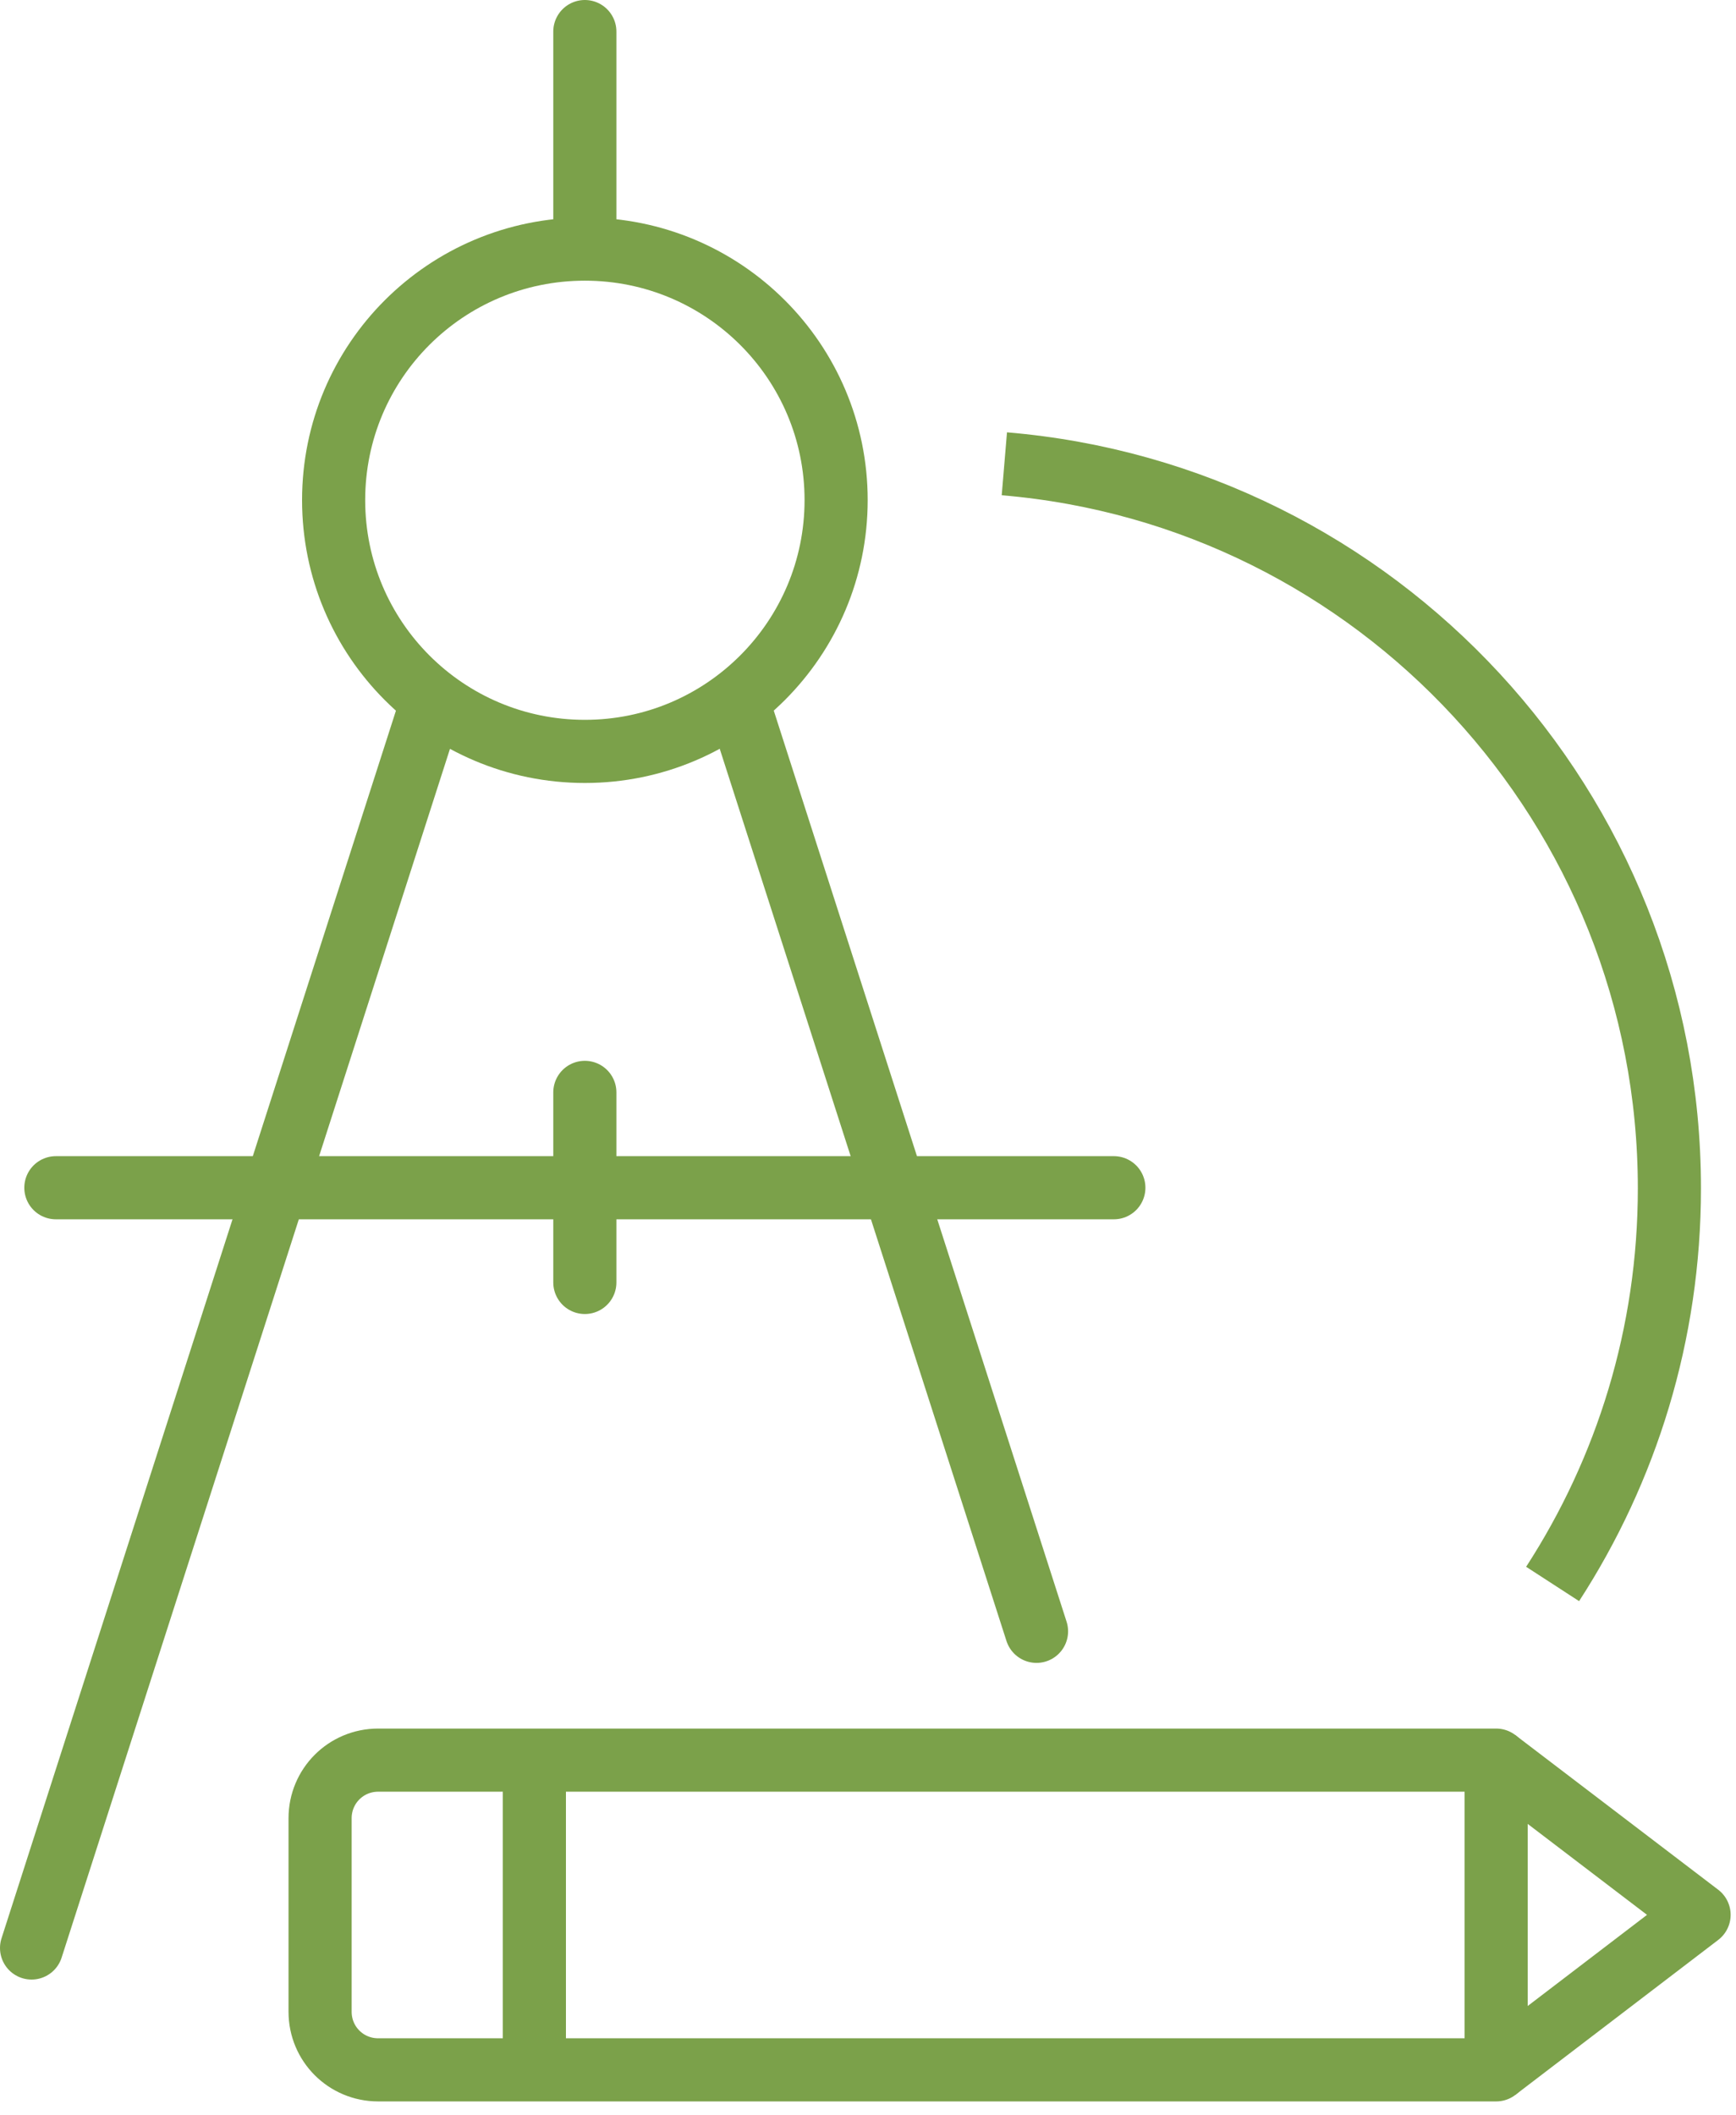
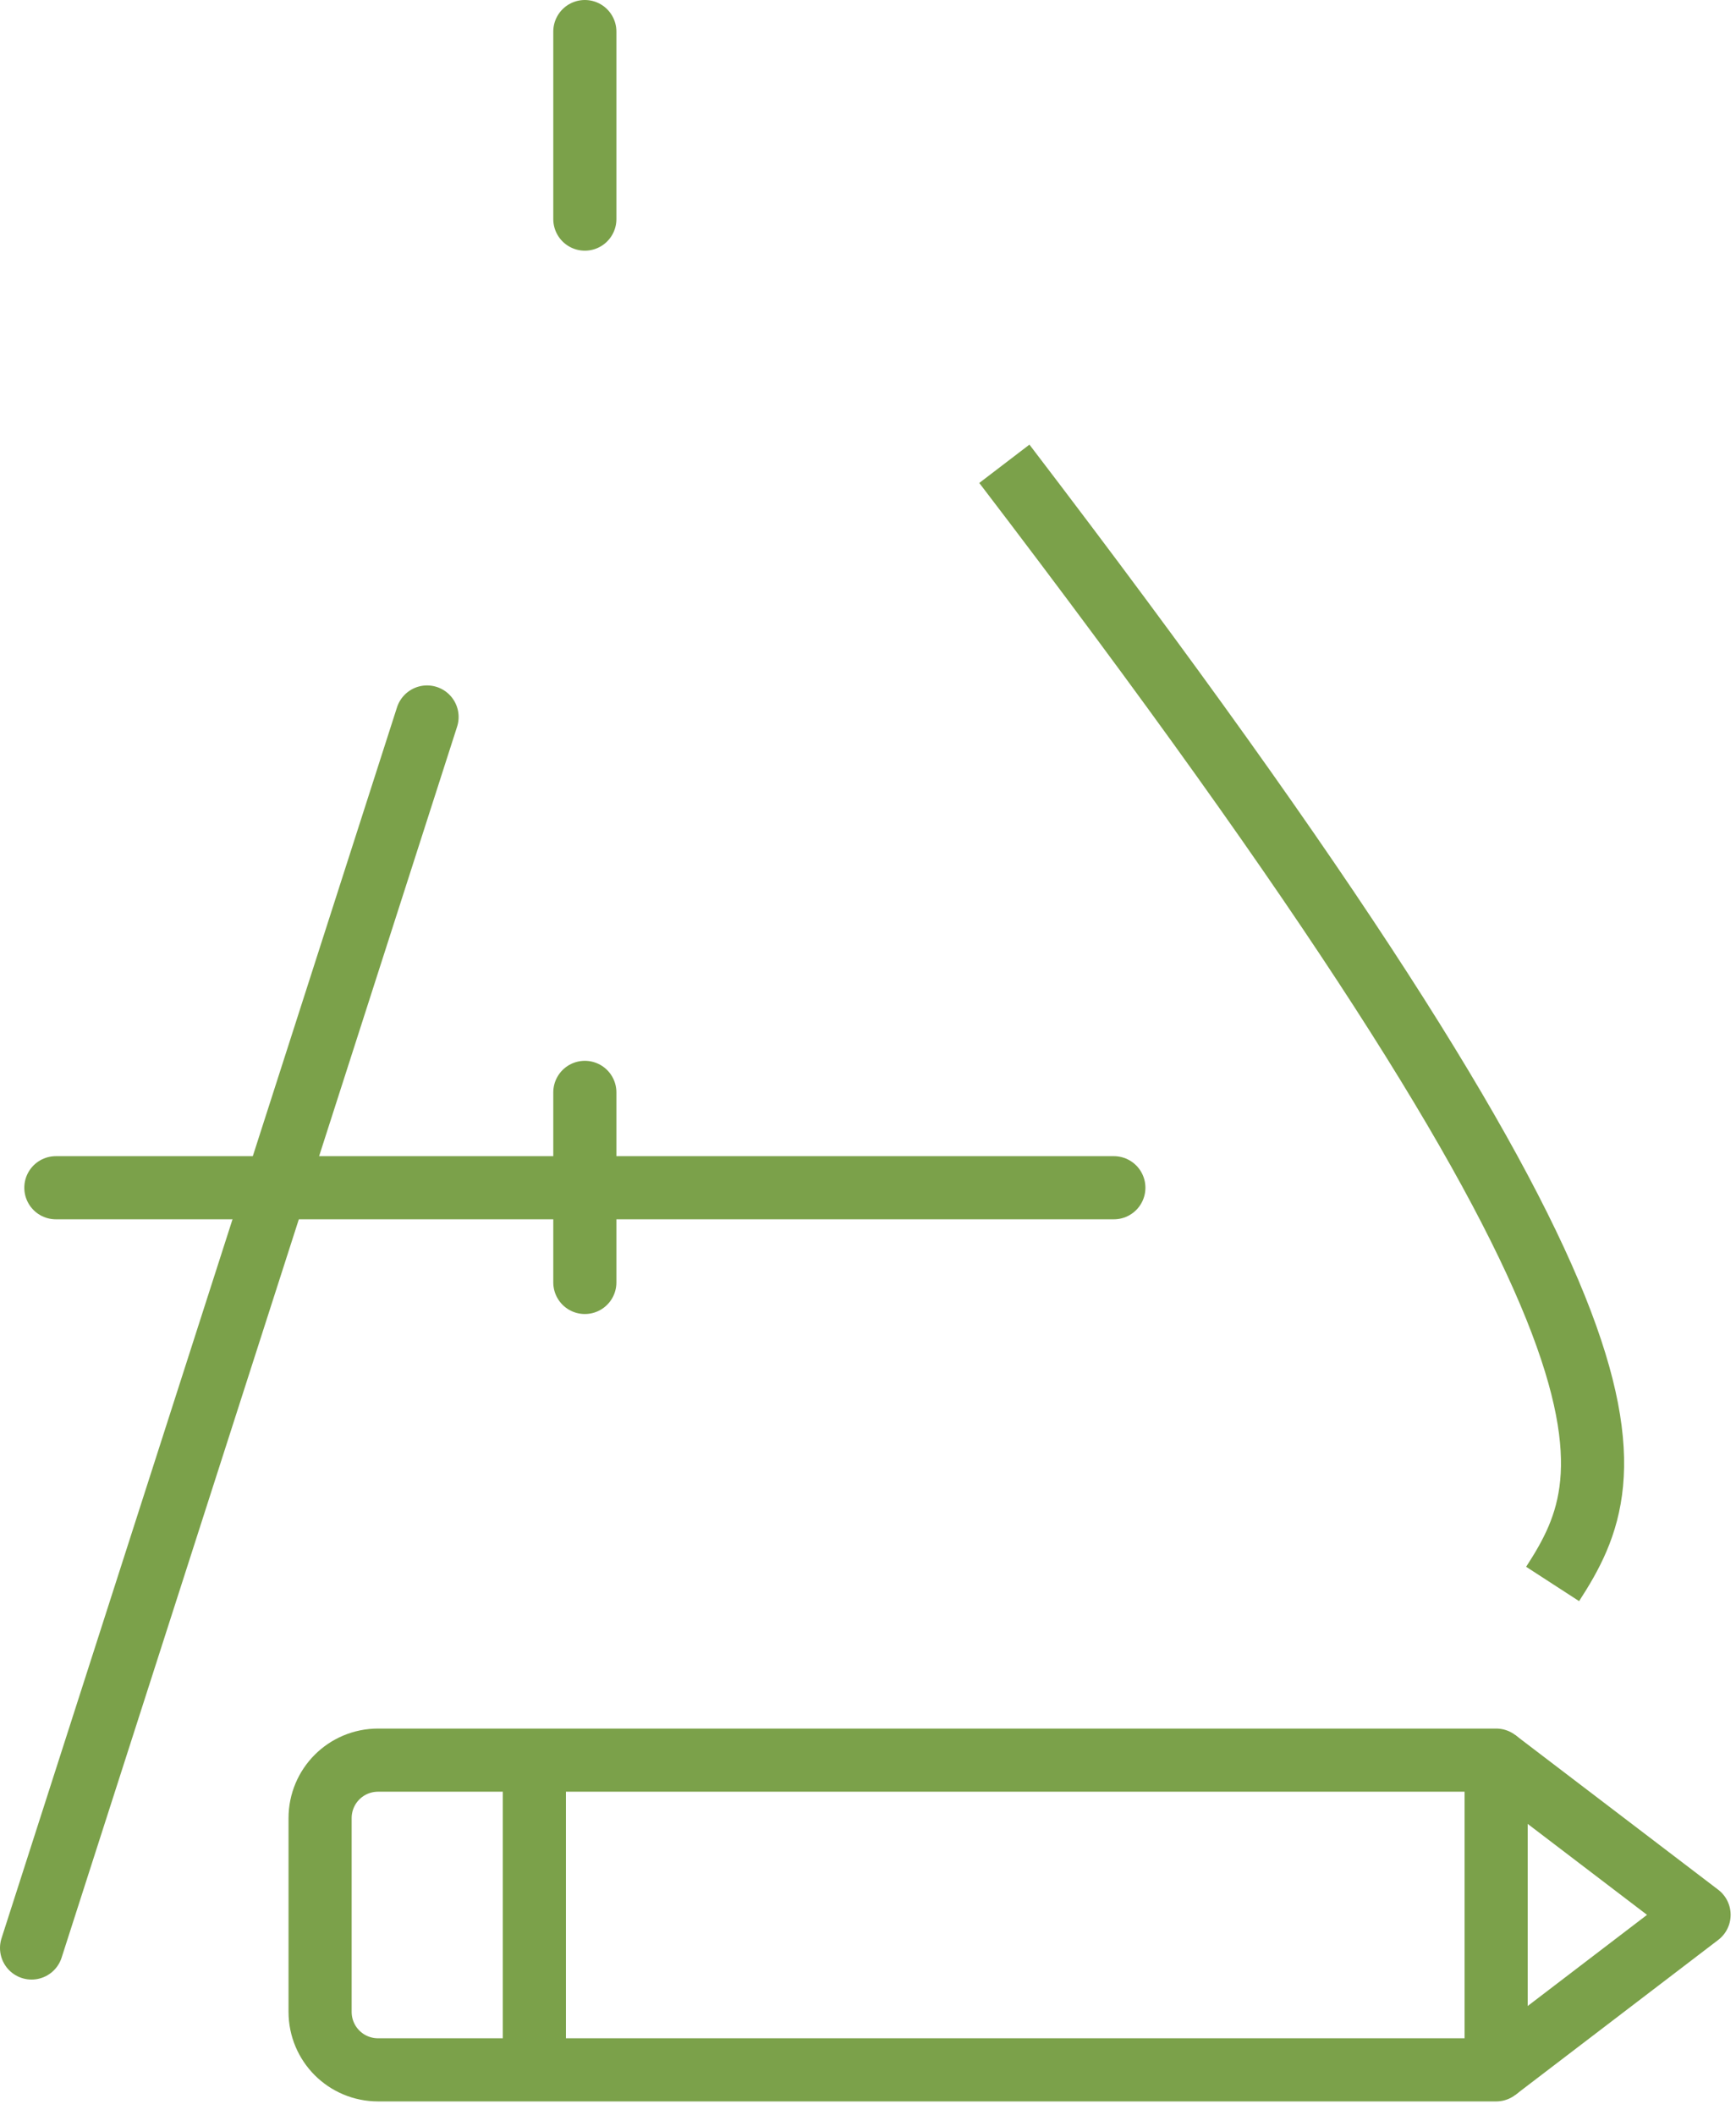
<svg xmlns="http://www.w3.org/2000/svg" width="55" height="67" viewBox="0 0 55 67" fill="none">
  <g clip-path="url(#clip0_922_1040)">
-     <path d="M32.839 51.67L23.529 22.71" stroke="#7BA14A" stroke-width="2" stroke-miterlimit="10" stroke-linecap="round" />
    <path d="M1 61.7L13.53 22.71" stroke="#7BA14A" stroke-width="2" stroke-miterlimit="10" stroke-linecap="round" />
-     <path d="M26.49 15.84C26.49 20.23 22.93 23.8 18.53 23.8C14.13 23.8 10.57 20.24 10.57 15.84C10.57 11.44 14.13 7.89 18.53 7.89C22.93 7.89 26.49 11.45 26.49 15.84Z" stroke="#7BA14A" stroke-width="2" stroke-miterlimit="10" stroke-linecap="round" />
    <path d="M1.77 37.62H35.289" stroke="#7BA14A" stroke-width="2" stroke-miterlimit="10" stroke-linecap="round" />
    <path d="M18.529 34.6V40.62" stroke="#7BA14A" stroke-width="2" stroke-miterlimit="10" stroke-linecap="round" />
    <path d="M18.529 6.94V1" stroke="#7BA14A" stroke-width="2" stroke-miterlimit="10" stroke-linecap="round" />
    <path d="M47.401 55.75H11.981C10.961 55.75 10.141 56.57 10.141 57.59V63.72C10.141 64.74 10.961 65.56 11.981 65.56H47.401V55.75Z" stroke="#7BA14A" stroke-width="2" stroke-linejoin="round" />
    <path d="M16.93 55.75V65.56" stroke="#7BA14A" stroke-width="2" stroke-linejoin="round" />
    <path d="M47.4 55.75L53.83 60.65L47.4 65.56" stroke="#7BA14A" stroke-width="2" stroke-linejoin="round" />
-     <path d="M31.82 14.69C43.62 15.68 52.89 25.58 52.89 37.64C52.89 42.26 51.53 46.56 49.19 50.17" stroke="#7BA14A" stroke-width="2" stroke-linejoin="round" />
+     <path d="M31.82 14.69C52.89 42.26 51.53 46.56 49.19 50.17" stroke="#7BA14A" stroke-width="2" stroke-linejoin="round" />
  </g>
  <defs>
    <clipPath id="clip0_922_1040">
      <rect width="54.83" height="66.56" fill="white" />
    </clipPath>
  </defs>
</svg>